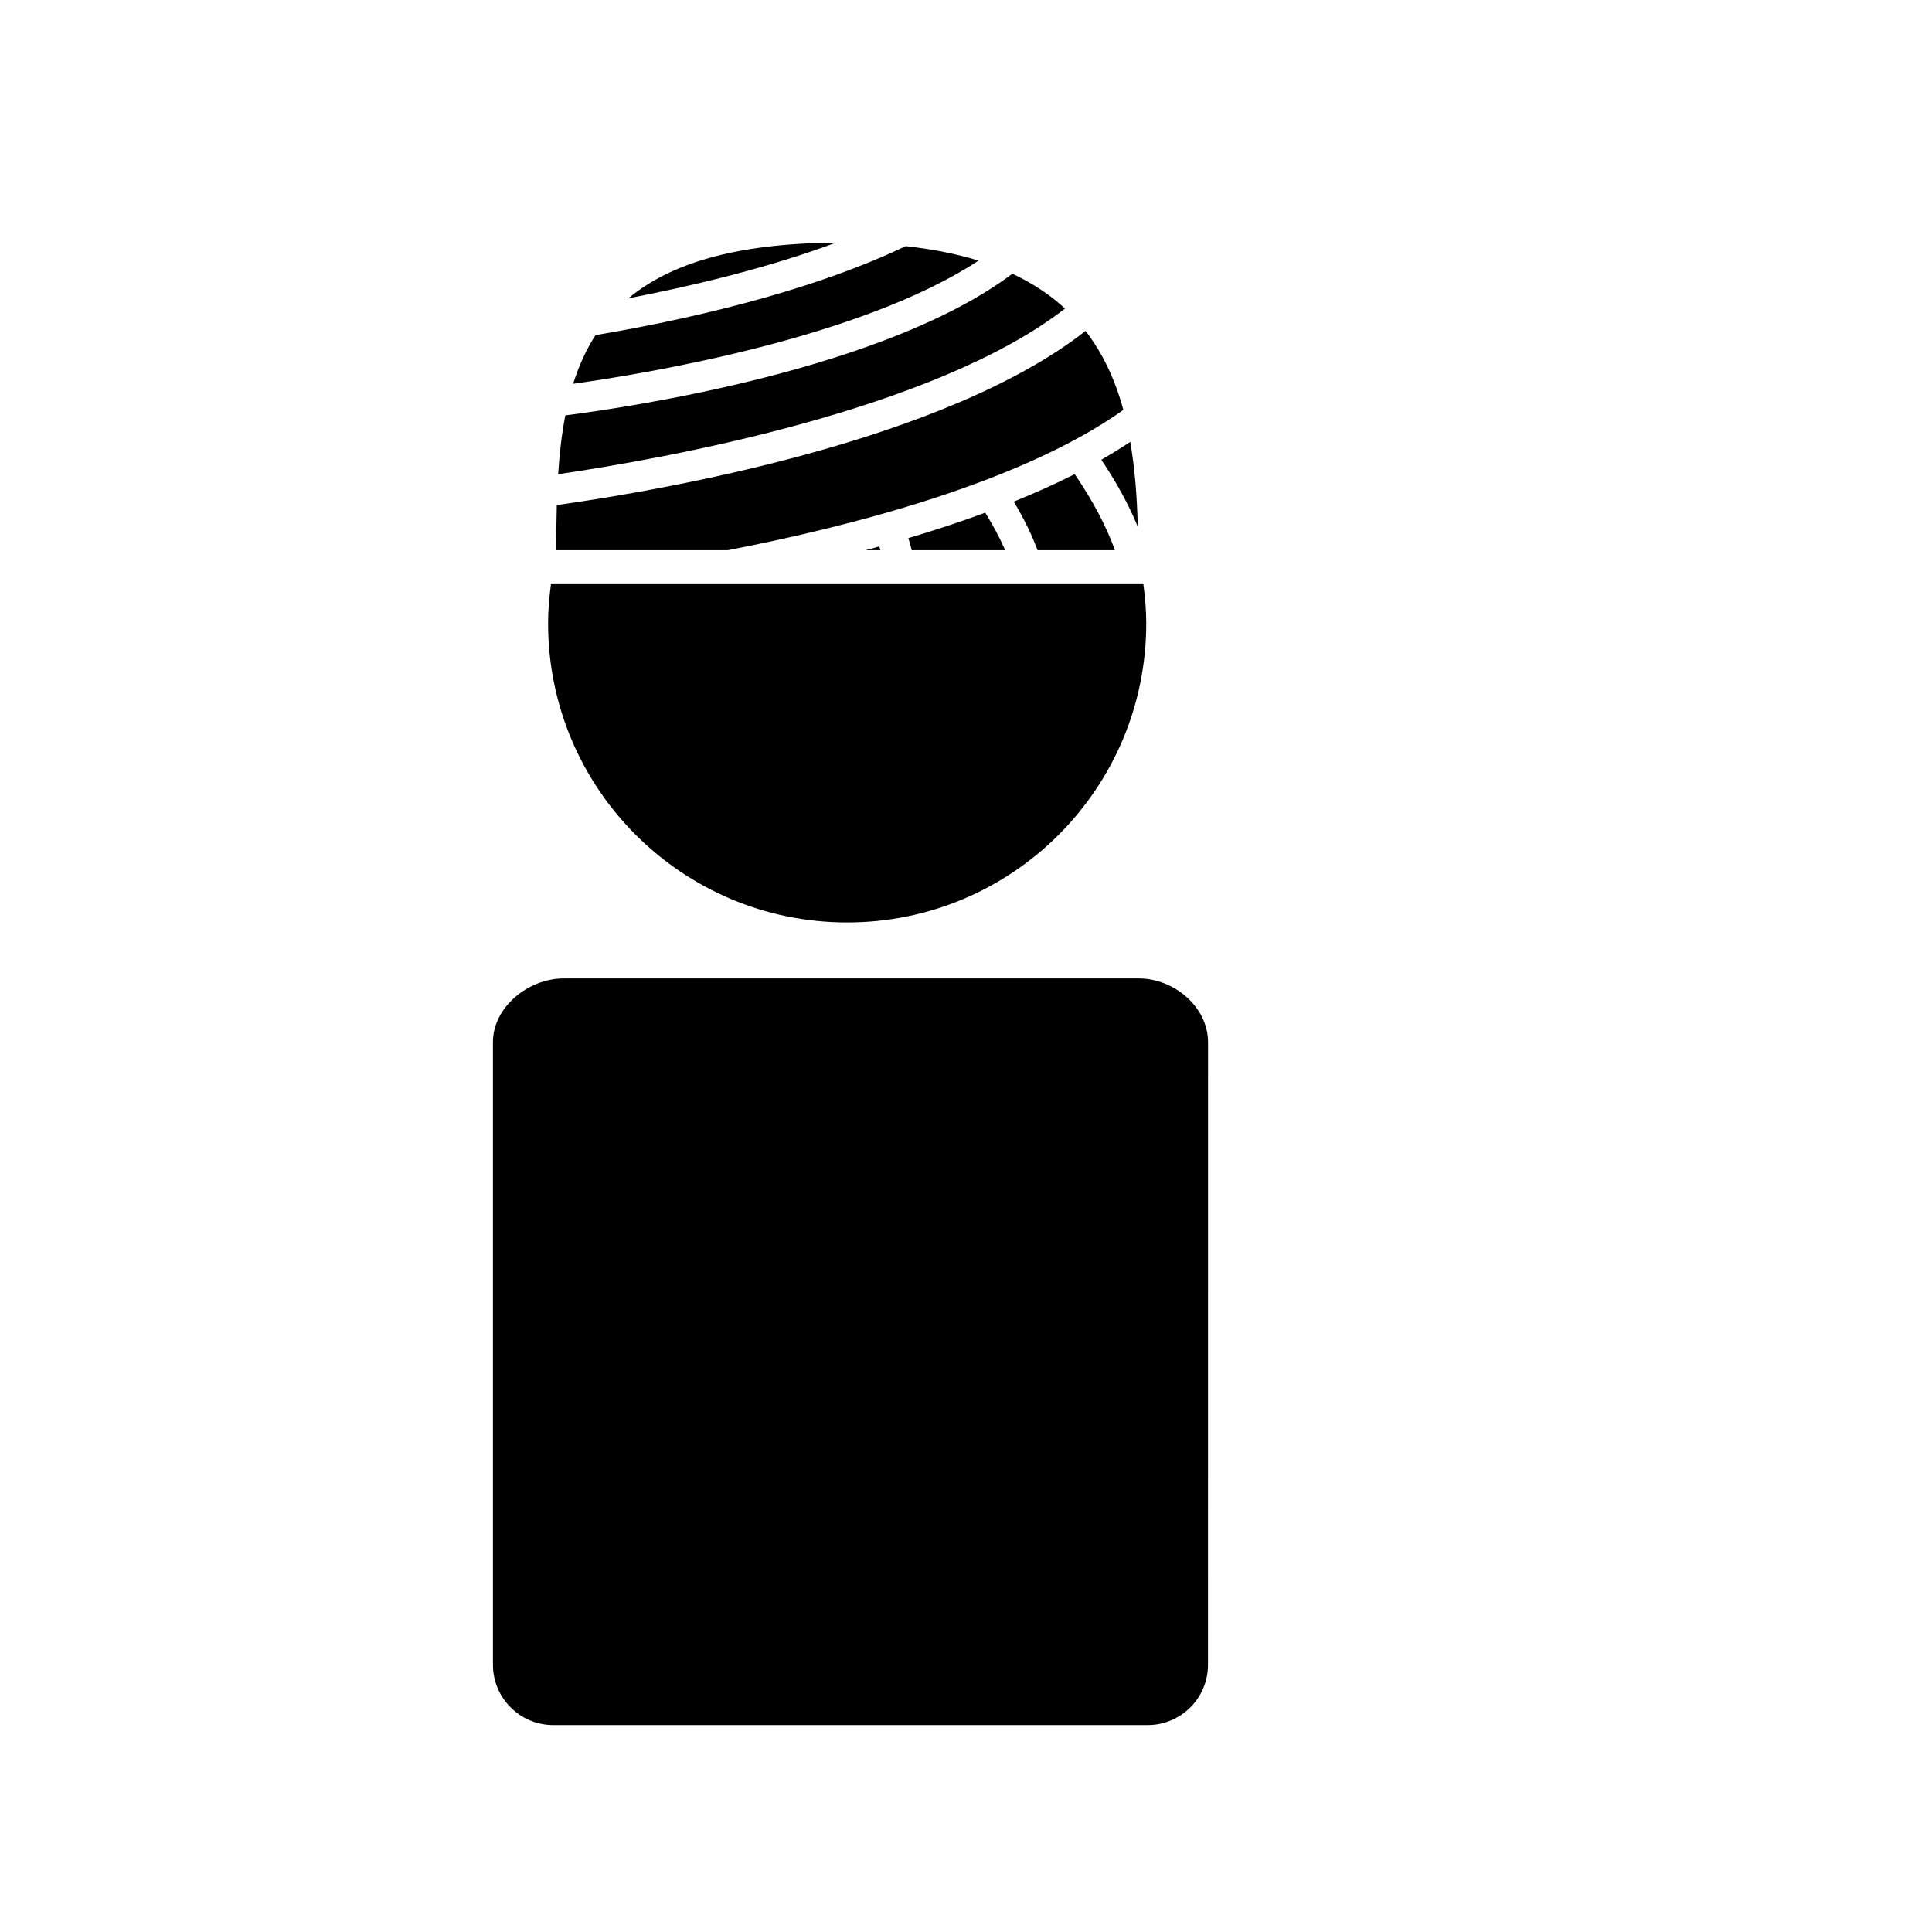
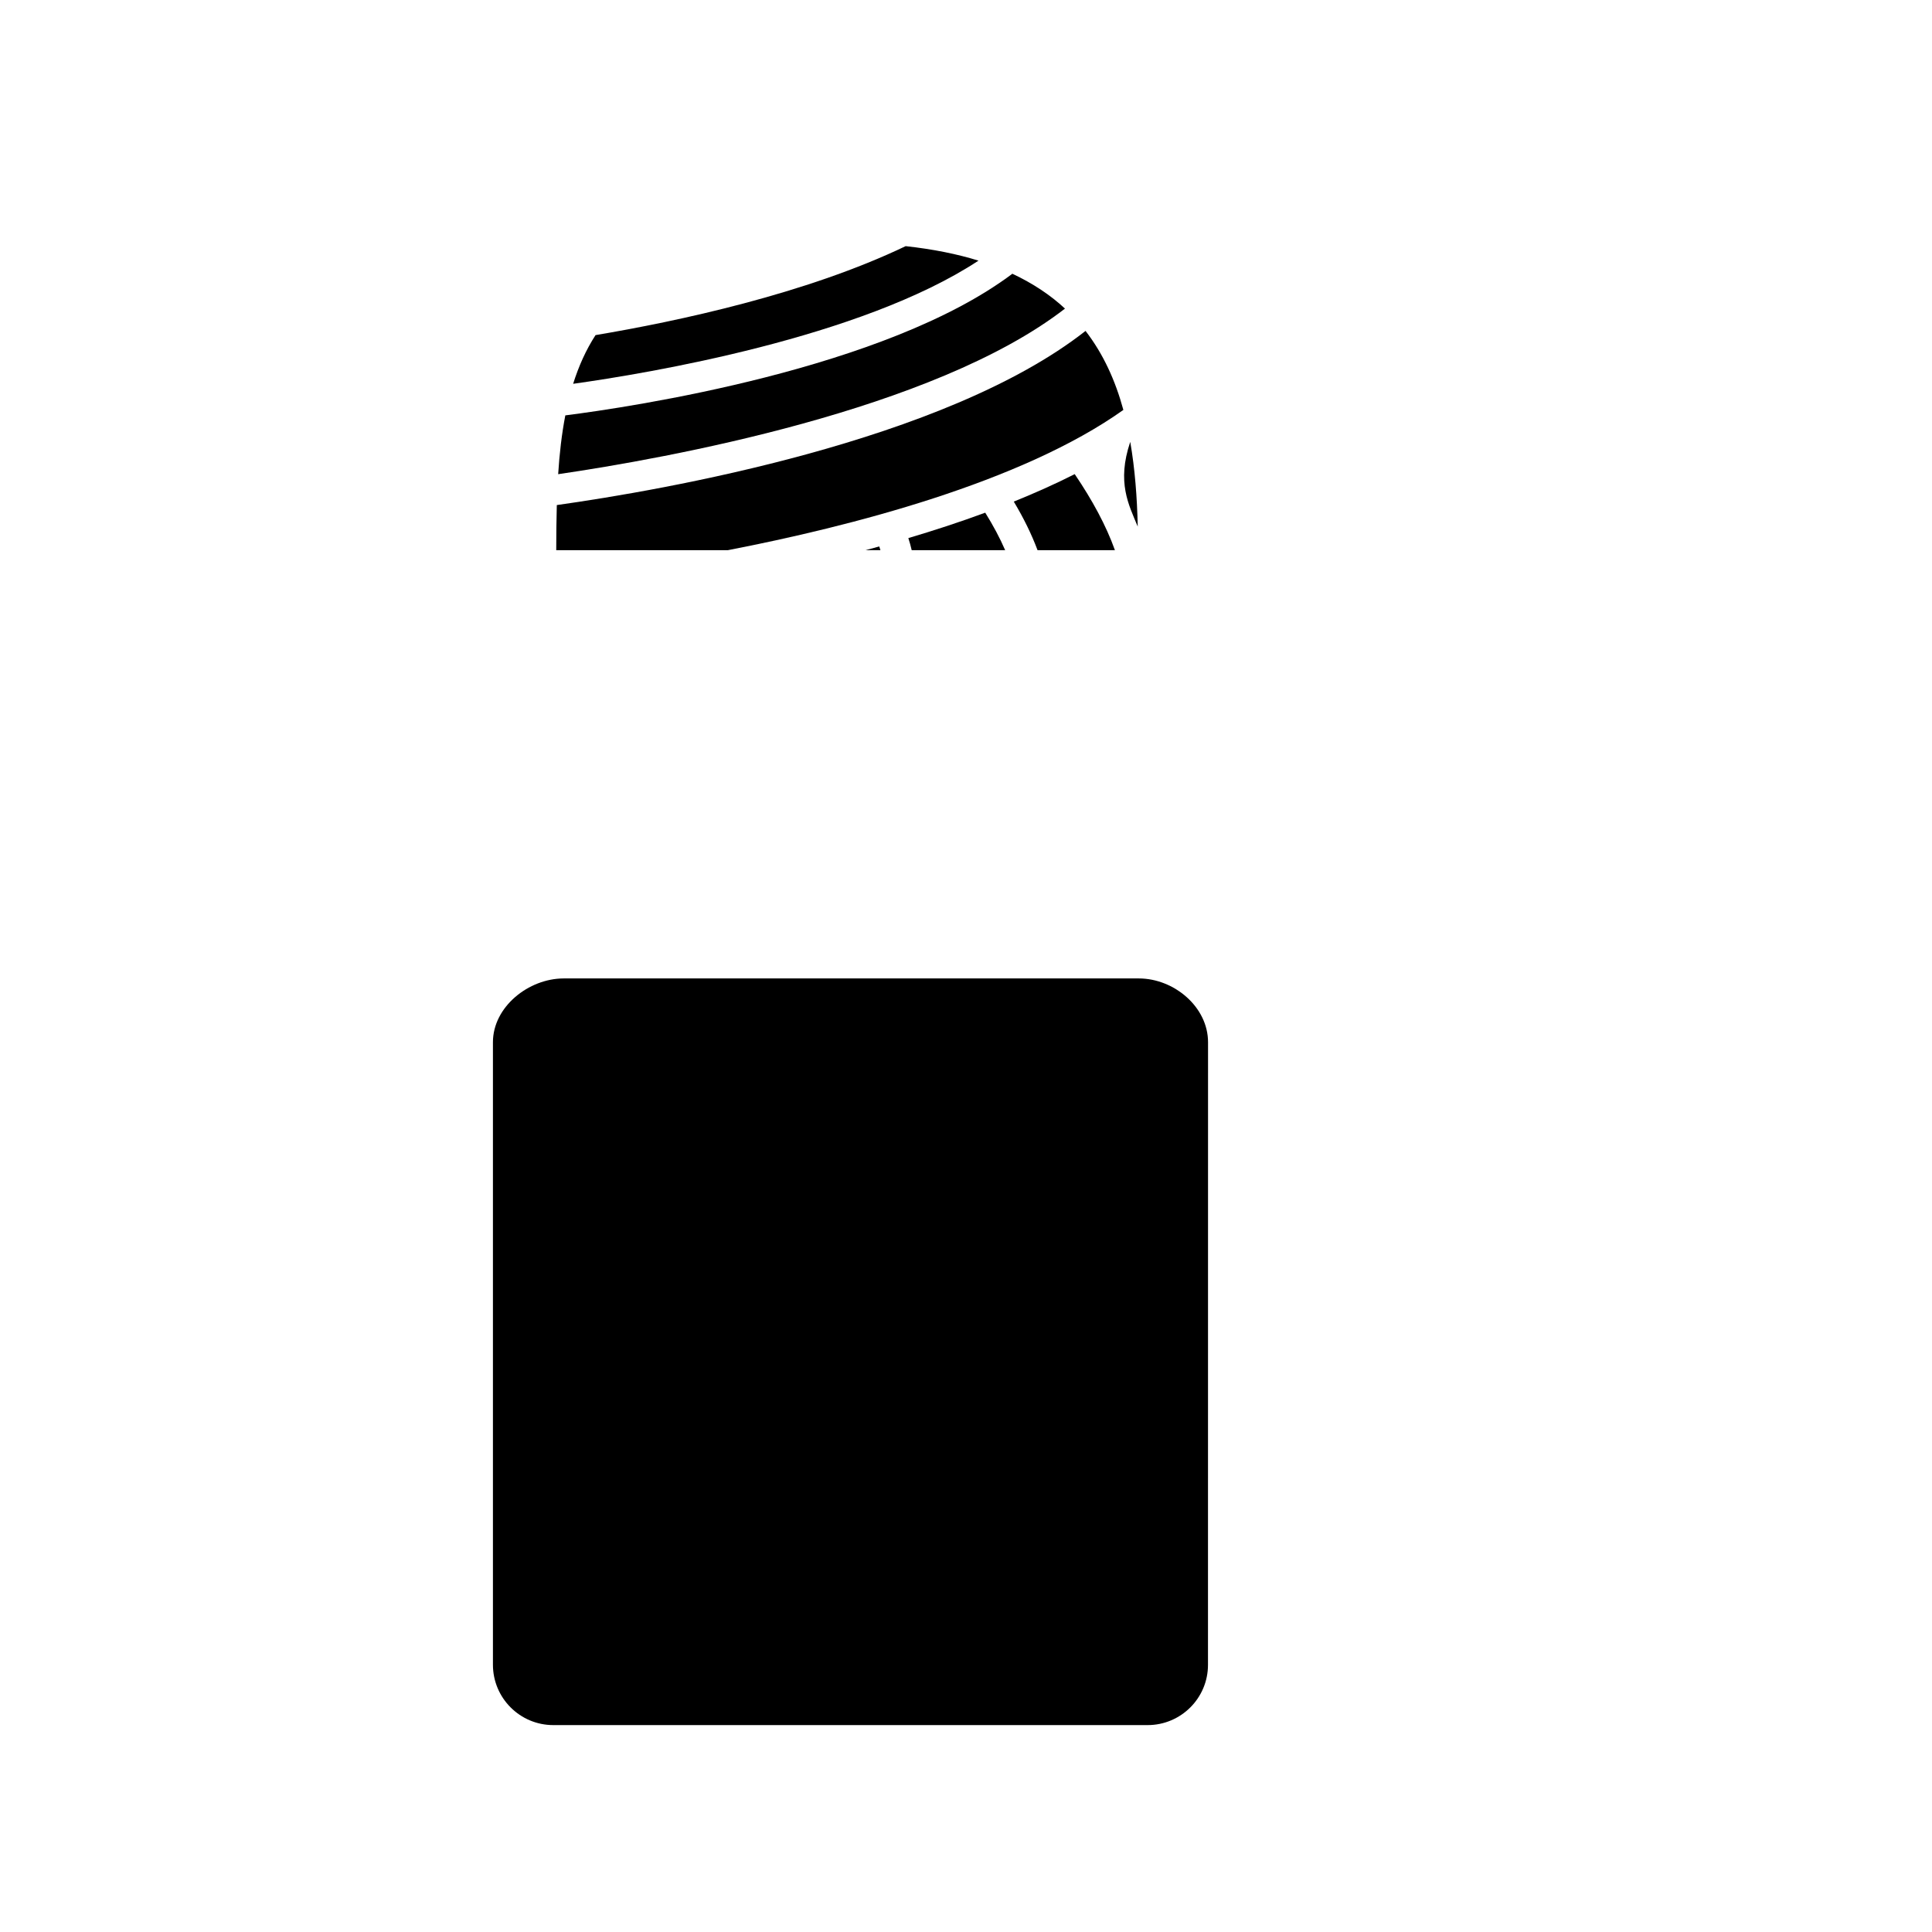
<svg xmlns="http://www.w3.org/2000/svg" version="1.1" id="Capa_1" x="0px" y="0px" width="64px" height="64px" viewBox="0 0 64 64" enable-background="new 0 0 64 64" xml:space="preserve">
  <g>
    <path d="M33.536,9.068c-4.201,3.161-12.625,4.414-14.809,4.692c-0.12,0.62-0.194,1.271-0.237,1.948   c3.544-0.519,12.431-2.11,16.789-5.485C34.799,9.776,34.221,9.39,33.536,9.068z" />
    <path d="M30.001,8.154c-3.308,1.584-7.566,2.492-10.273,2.947c-0.32,0.493-0.56,1.035-0.742,1.613   c2.471-0.345,9.541-1.521,13.428-4.08C31.706,8.414,30.904,8.253,30.001,8.154z" />
-     <path d="M20.818,9.881c2.031-0.39,4.572-0.987,6.876-1.843C24.331,8.061,22.183,8.744,20.818,9.881z" />
-     <path d="M37.689,17.444c-0.021-0.975-0.094-1.916-0.248-2.807c-0.305,0.205-0.627,0.402-0.959,0.592   C36.988,15.981,37.391,16.72,37.689,17.444z" />
+     <path d="M37.689,17.444c-0.021-0.975-0.094-1.916-0.248-2.807C36.988,15.981,37.391,16.72,37.689,17.444z" />
    <path d="M33.583,16.616c0.327,0.546,0.59,1.083,0.787,1.609h2.563c-0.289-0.809-0.744-1.653-1.332-2.519   C34.958,16.032,34.281,16.334,33.583,16.616z" />
    <path d="M29.166,18.226c-0.013-0.041-0.026-0.082-0.04-0.124c-0.152,0.042-0.305,0.084-0.455,0.124H29.166z" />
-     <path d="M28.063,30.557c5.472,0,9.908-4.438,9.908-9.909c0-0.44-0.039-0.871-0.096-1.297H18.251   c-0.056,0.426-0.095,0.856-0.095,1.297C18.156,26.119,22.59,30.557,28.063,30.557z" />
    <path d="M37.723,32.412H18.675c-1.167,0-2.346,0.943-2.346,2.113v20.621c0,1.104,0.896,2,2,2h19.687c1.105,0,2.002-0.895,2-2   c0-6.02,0.002-15.562,0.002-20.621C40.018,33.355,38.891,32.412,37.723,32.412z" />
    <path d="M30.201,18.225h3.096c-0.175-0.405-0.398-0.82-0.66-1.242c-0.836,0.309-1.691,0.588-2.547,0.842   C30.136,17.961,30.169,18.093,30.201,18.225z" />
    <path d="M37.213,13.579c-0.264-0.97-0.663-1.852-1.253-2.617c-4.663,3.663-14.008,5.275-17.515,5.769   c-0.013,0.491-0.019,0.988-0.019,1.495h5.683C28.17,17.44,33.836,15.983,37.213,13.579z" />
  </g>
</svg>